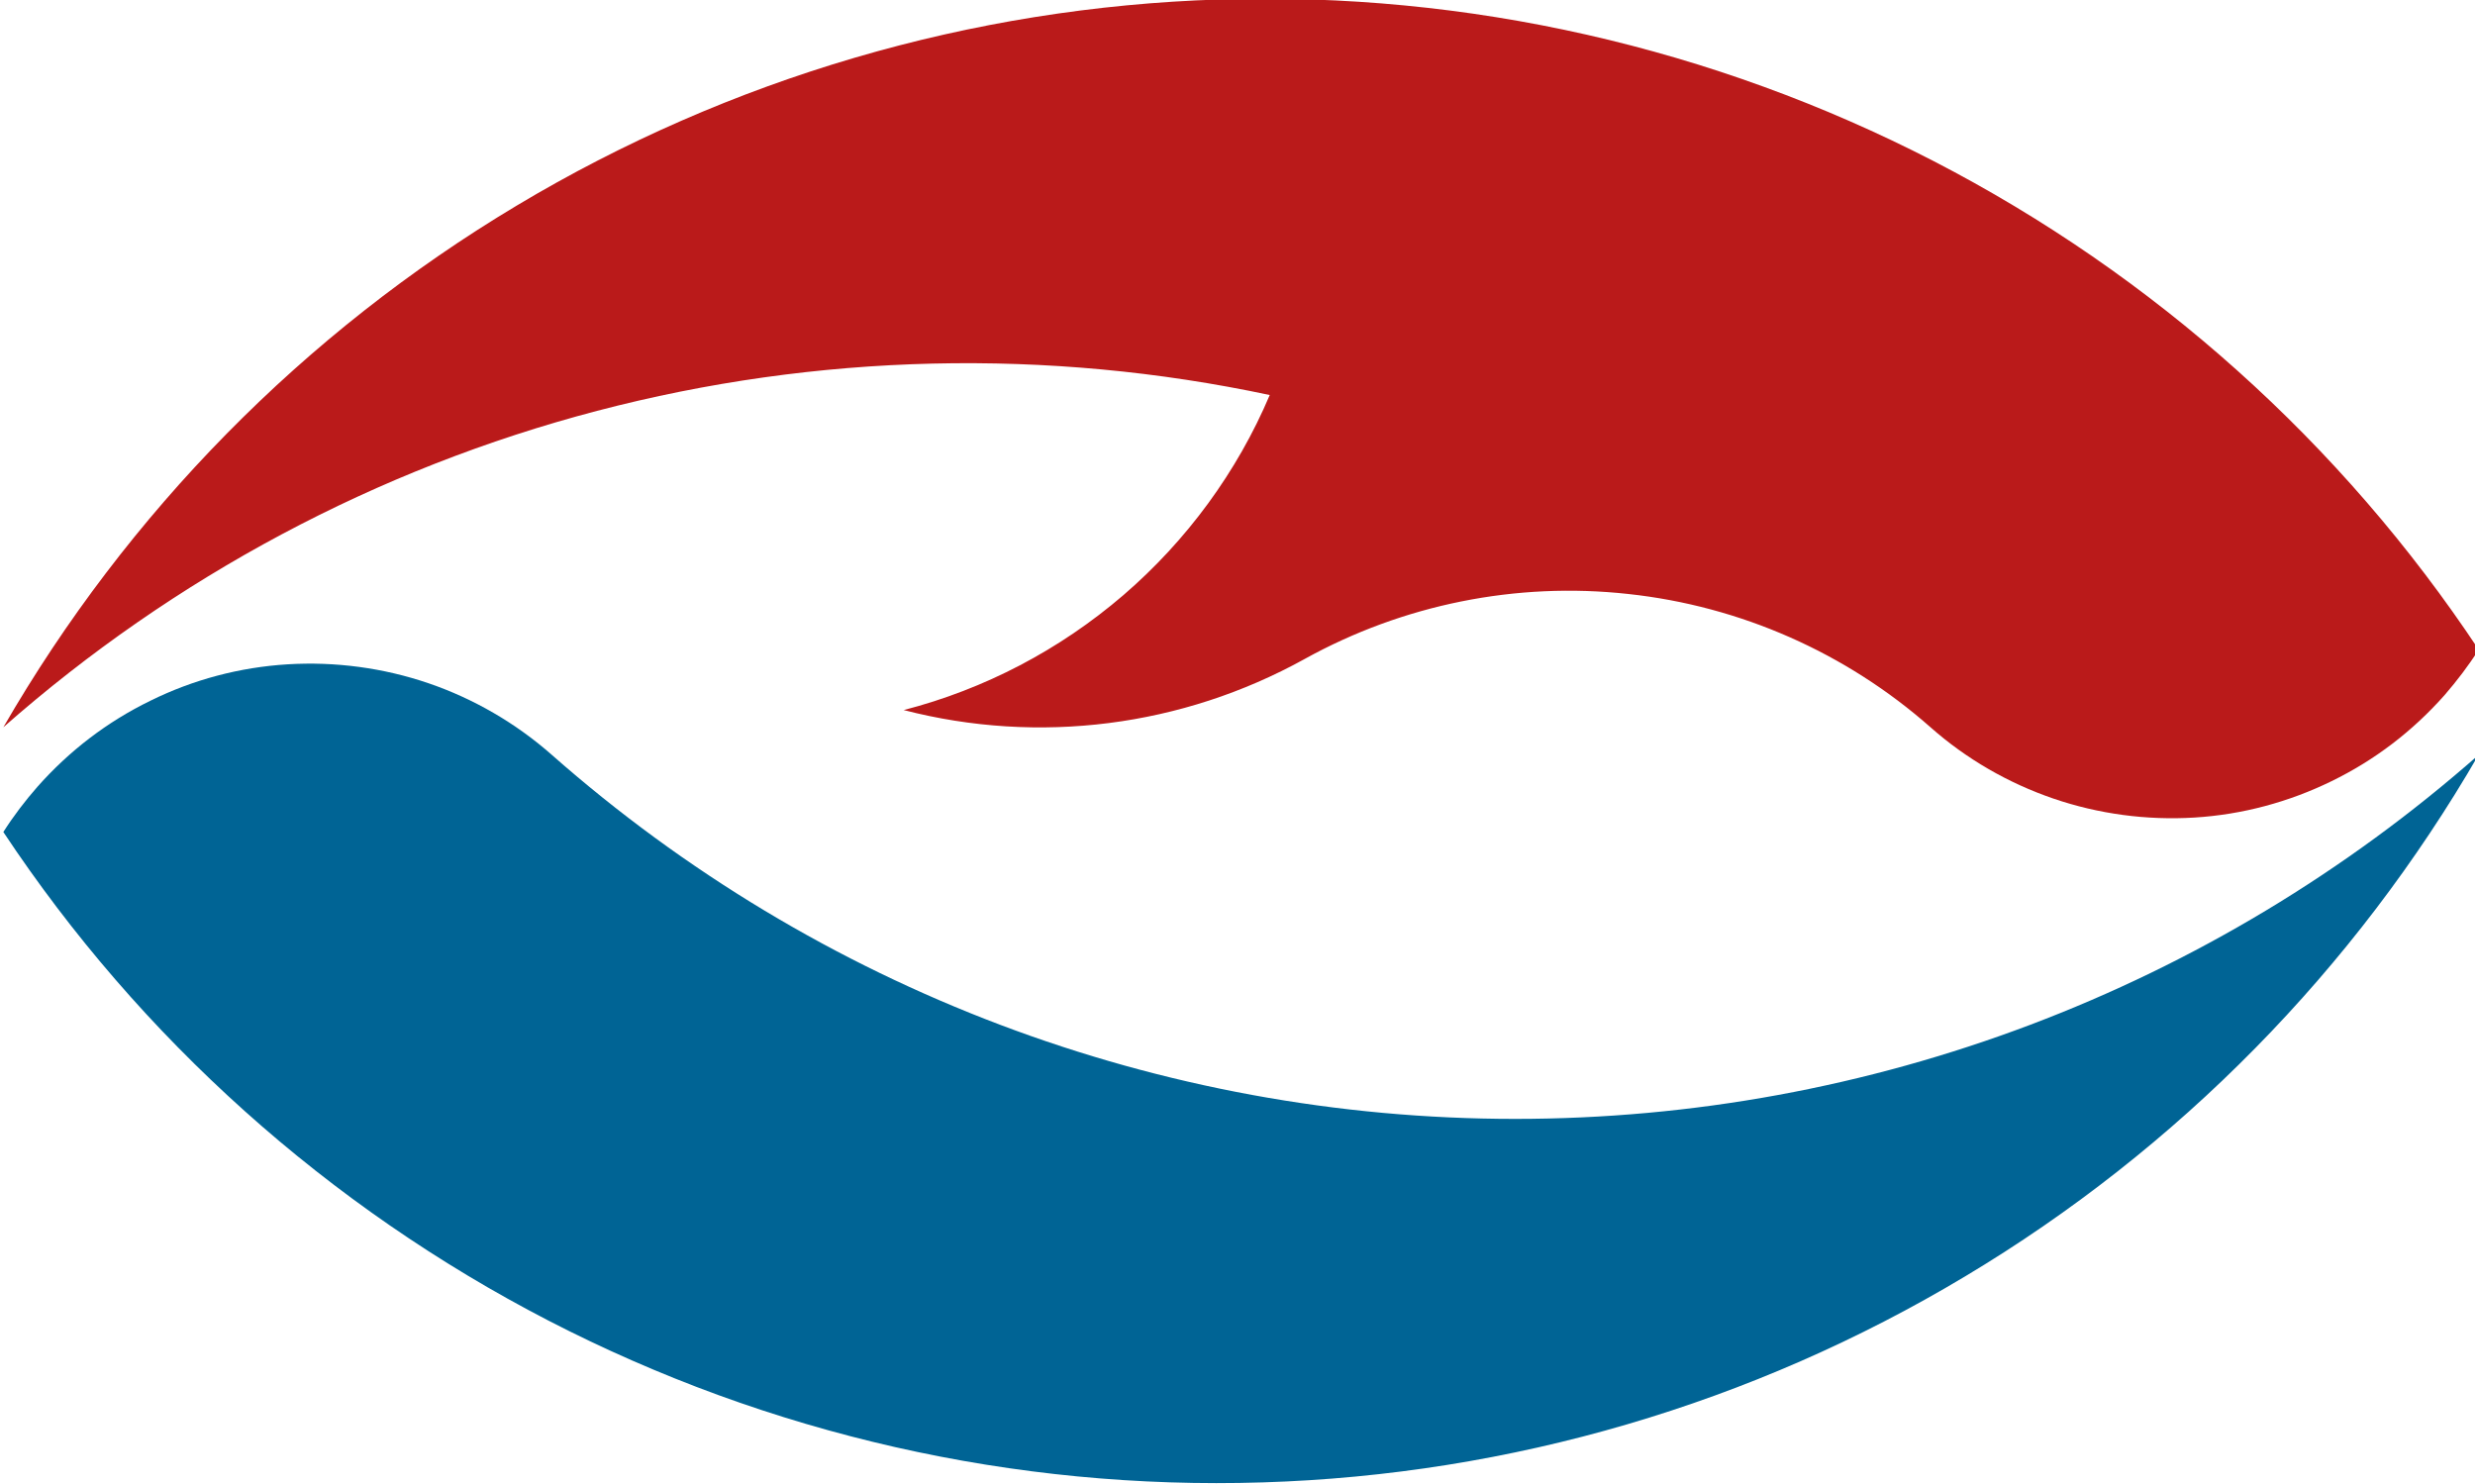
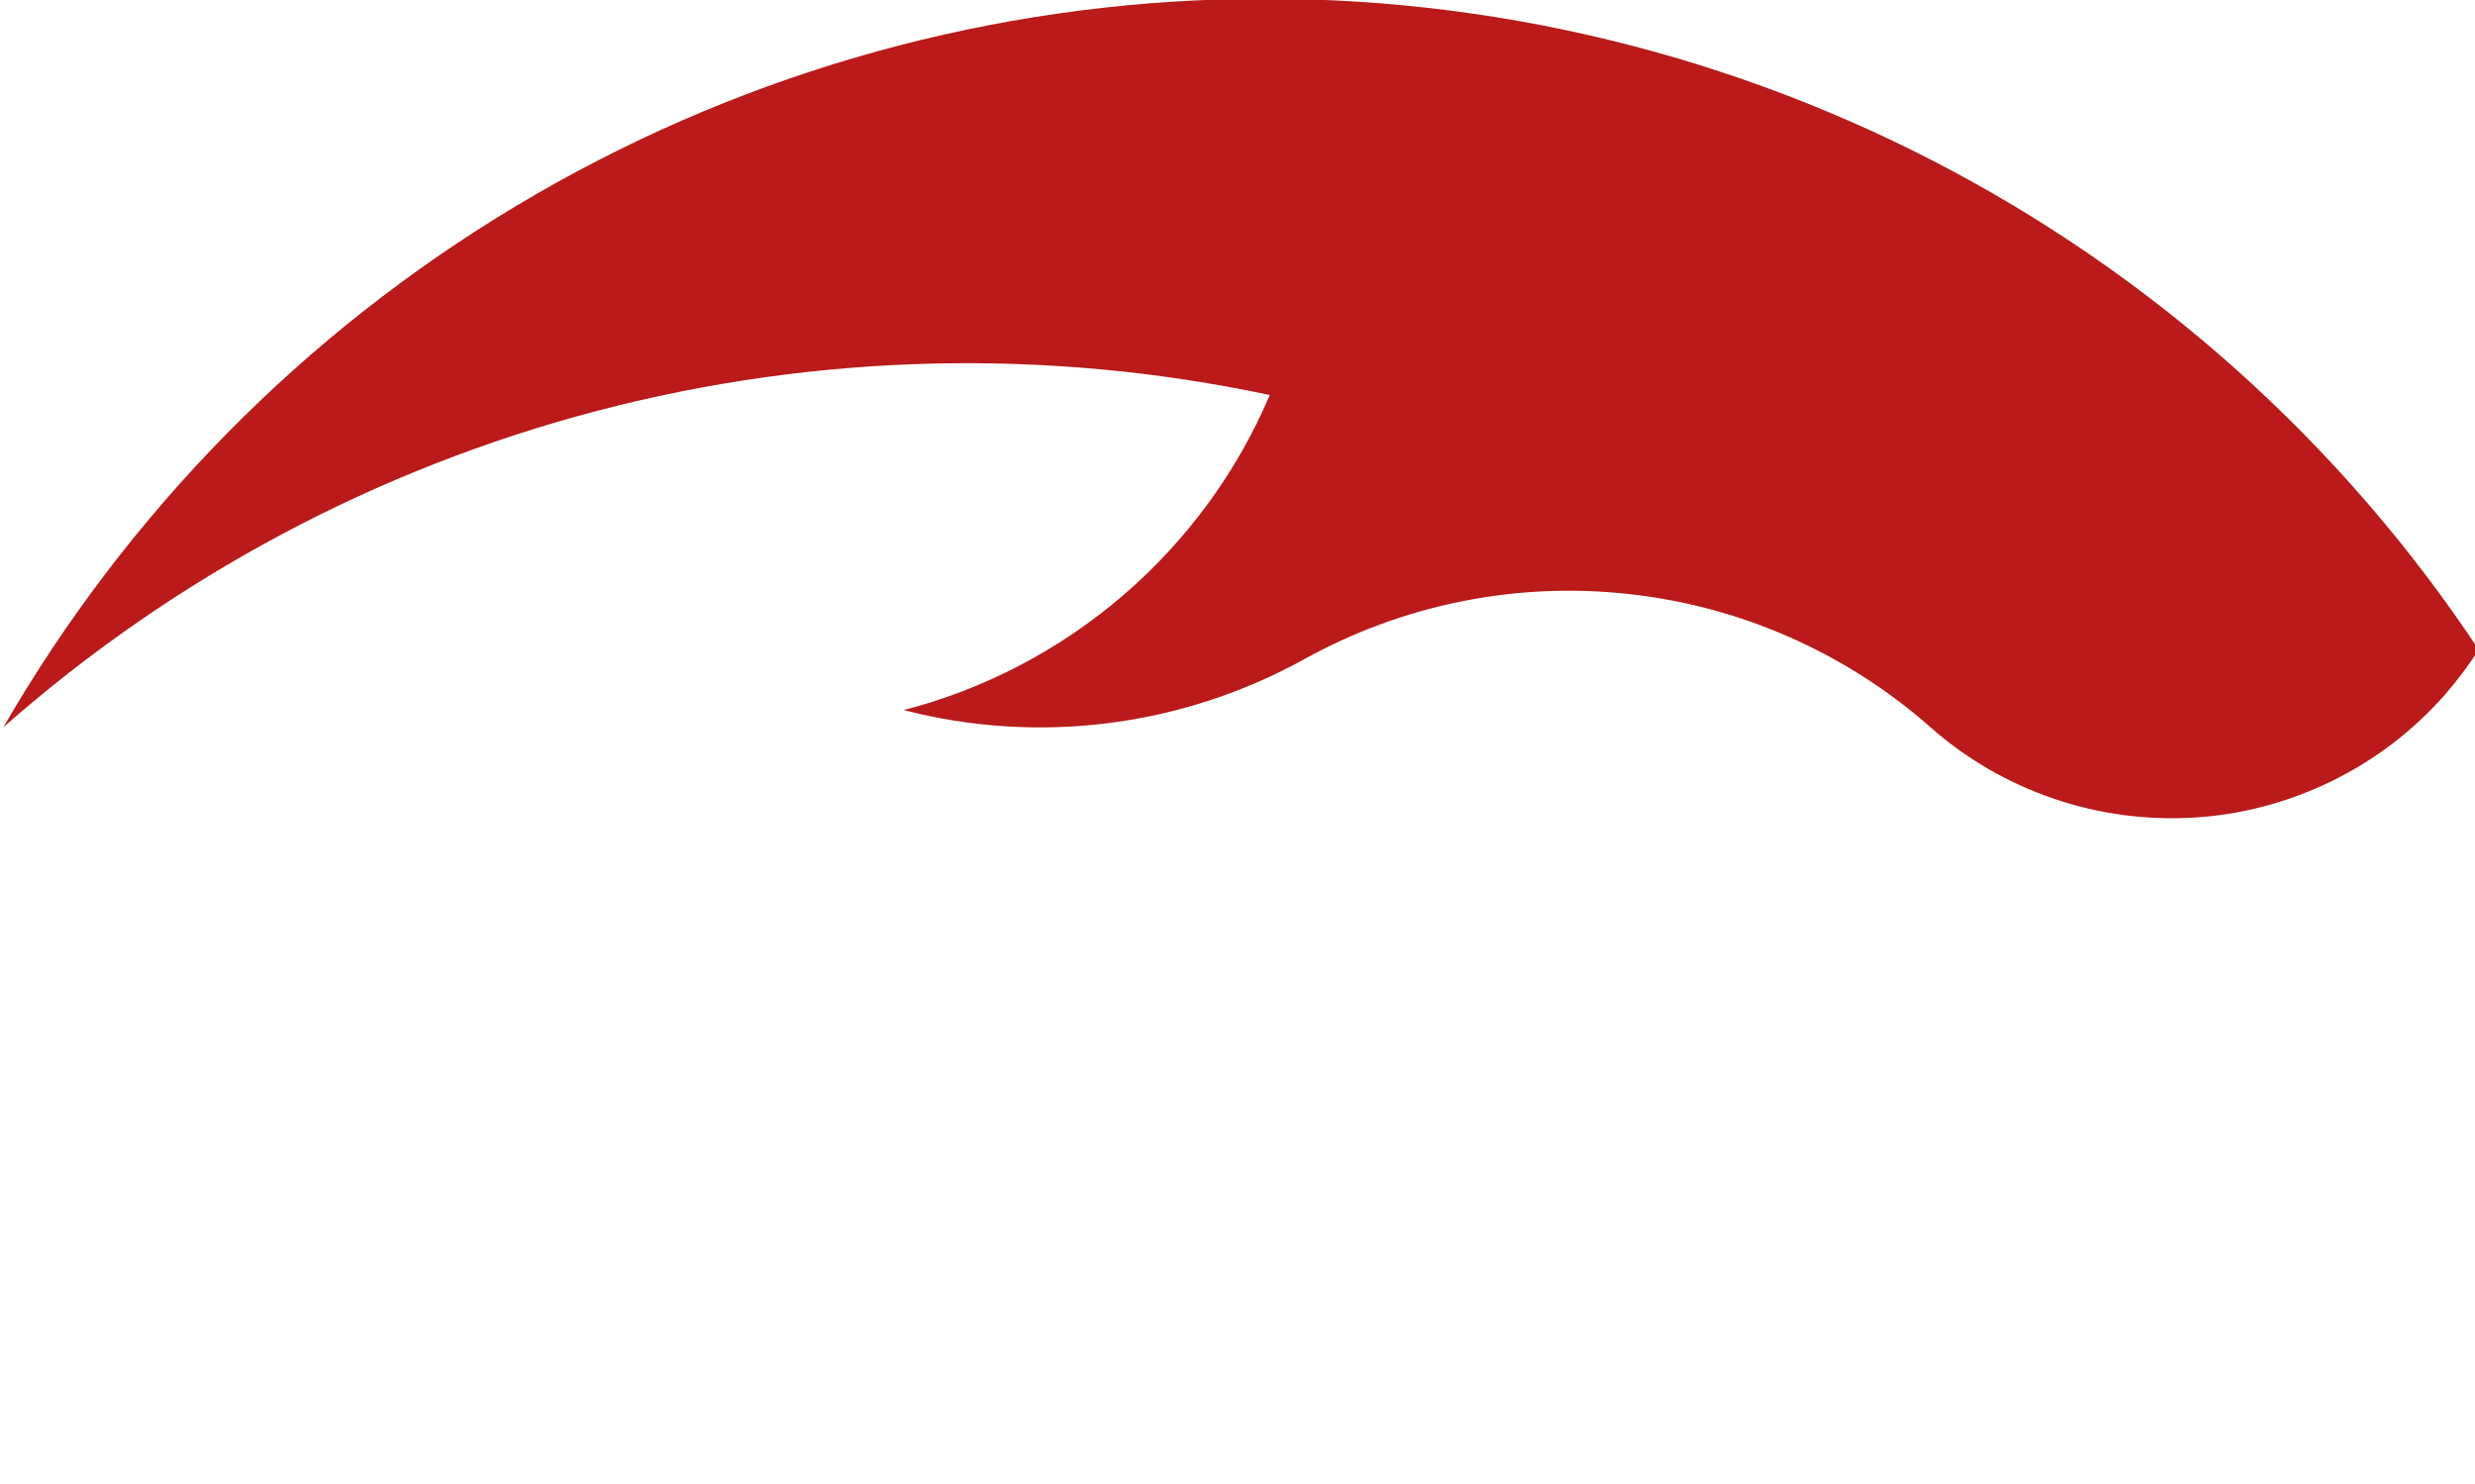
<svg xmlns="http://www.w3.org/2000/svg" width="30.407mm" height="18.234mm" viewBox="0 0 30.407 18.234" version="1.1" id="svg1" xml:space="preserve">
  <defs id="defs1">
    <style id="style1">
      .cls-1 {
        fill: url(#linear-gradient);
      }

      .cls-2 {
        fill: #fff;
      }

      .cls-2, .cls-3, .cls-6 {
        fill-rule: evenodd;
      }

      .cls-3 {
        fill: url(#linear-gradient-3);
      }

      .cls-4 {
        clip-path: url(#clip-path);
      }

      .cls-5 {
        clip-path: url(#clip-path-2);
      }

      .cls-6 {
        fill: #034ea2;
      }
    </style>
  </defs>
  <g id="layer1" transform="translate(-247.569,50.043)">
    <mask id="path-3-inside-1_1159_22979" fill="#ffffff">
      <path d="m 960.5,342 h 240 v 40 h -240 z" id="path3-2" />
    </mask>
    <mask id="mask0_1159_22979" maskUnits="userSpaceOnUse" x="1172" y="352" width="21" height="20">
      <rect x="1172.5" y="352" width="20" height="20" fill="#ecf1f9" id="rect7-4" />
    </mask>
    <mask id="path-6-inside-1_1159_23042" fill="#ffffff">
-       <path d="M 855,136 H 975 V 264 H 855 Z" id="path6-3" />
-     </mask>
+       </mask>
    <mask id="path-14-inside-2_1159_23042" fill="#ffffff">
-       <path d="m 1035,136 h 120 v 128 h -120 z" id="path14-0" />
+       <path d="m 1035,136 h 120 h -120 z" id="path14-0" />
    </mask>
    <mask id="mask0_1159_23042" maskUnits="userSpaceOnUse" x="846" y="328" width="17" height="16">
-       <rect x="846.5" y="328" width="16" height="16" fill="#42474d" id="rect32-8" />
-     </mask>
+       </mask>
    <mask id="path-40-inside-3_1159_23042" fill="#ffffff">
-       <path d="m 175,40 h 980 v 64 H 175 Z" id="path37-2" />
-     </mask>
+       </mask>
    <mask id="path-1-inside-1_1159_23113" fill="#ffffff">
      <path d="M 0,0 H 1440 V 72 H 0 Z" id="path1-9" />
    </mask>
    <g id="g426" transform="matrix(2.401,0,0,2.401,-61.754,64.483)">
      <path d="m 135.506,-44.327 c 0.504,-0.279 1.083,-0.396 1.656,-0.333 0.575,0.062 1.115,0.301 1.547,0.682 0.183,0.162 0.398,0.286 0.629,0.365 0.231,0.079 0.477,0.112 0.722,0.097 0.244,-0.015 0.482,-0.079 0.701,-0.186 0.222,-0.108 0.416,-0.257 0.579,-0.441 0.063,-0.073 0.122,-0.15 0.174,-0.232 -0.701,-1.057 -1.662,-1.918 -2.789,-2.5 -1.129,-0.582 -2.386,-0.867 -3.655,-0.827 -1.269,0.04 -2.506,0.403 -3.594,1.054 -1.09,0.652 -1.993,1.571 -2.628,2.67 0.873,-0.769 1.913,-1.324 3.038,-1.619 1.126,-0.295 2.305,-0.323 3.442,-0.081 -0.167,0.394 -0.425,0.745 -0.749,1.024 -0.326,0.28 -0.71,0.481 -1.124,0.588 0.692,0.179 1.425,0.085 2.051,-0.261 z" fill="#ba1a1a" id="path4-0" style="stroke-width:0.226" />
-       <path d="m 141.514,-43.838 c -0.636,1.099 -1.538,2.018 -2.628,2.67 -1.088,0.652 -2.325,1.015 -3.594,1.054 -1.269,0.04 -2.526,-0.245 -3.655,-0.828 -1.126,-0.582 -2.088,-1.443 -2.789,-2.5 0.052,-0.082 0.111,-0.159 0.174,-0.231 0.163,-0.184 0.357,-0.333 0.579,-0.441 0.219,-0.108 0.457,-0.171 0.701,-0.186 0.244,-0.015 0.491,0.018 0.722,0.097 0.231,0.079 0.446,0.204 0.629,0.365 1.362,1.201 3.115,1.864 4.931,1.864 1.816,0 3.569,-0.663 4.931,-1.864 z" fill="#006495" id="path5-5" style="stroke-width:0.226" />
    </g>
    <mask id="mask0_1775_61274" maskUnits="userSpaceOnUse" x="12" y="18" width="20" height="20">
      <rect x="12" y="18" width="20" height="20" fill="#42474d" id="rect3-0" />
    </mask>
    <mask id="path-7-inside-1_1775_61274" fill="#ffffff">
      <path d="m 0,56 h 272 v 56 H 0 Z" id="path5-7" />
    </mask>
    <mask id="mask1_1775_61274" maskUnits="userSpaceOnUse" x="244" y="58" width="12" height="12">
      <rect x="244" y="58" width="12" height="12" fill="#d9d9d9" id="rect8-92" />
    </mask>
    <mask id="mask2_1775_61274" maskUnits="userSpaceOnUse" x="244" y="82" width="12" height="12">
      <rect x="244" y="82" width="12" height="12" fill="#d9d9d9" id="rect10" />
    </mask>
    <mask id="mask3_1775_61274" maskUnits="userSpaceOnUse" x="232" y="126" width="20" height="20">
      <rect x="232" y="126" width="20" height="20" fill="#d9d9d9" id="rect13-5" />
    </mask>
  </g>
</svg>